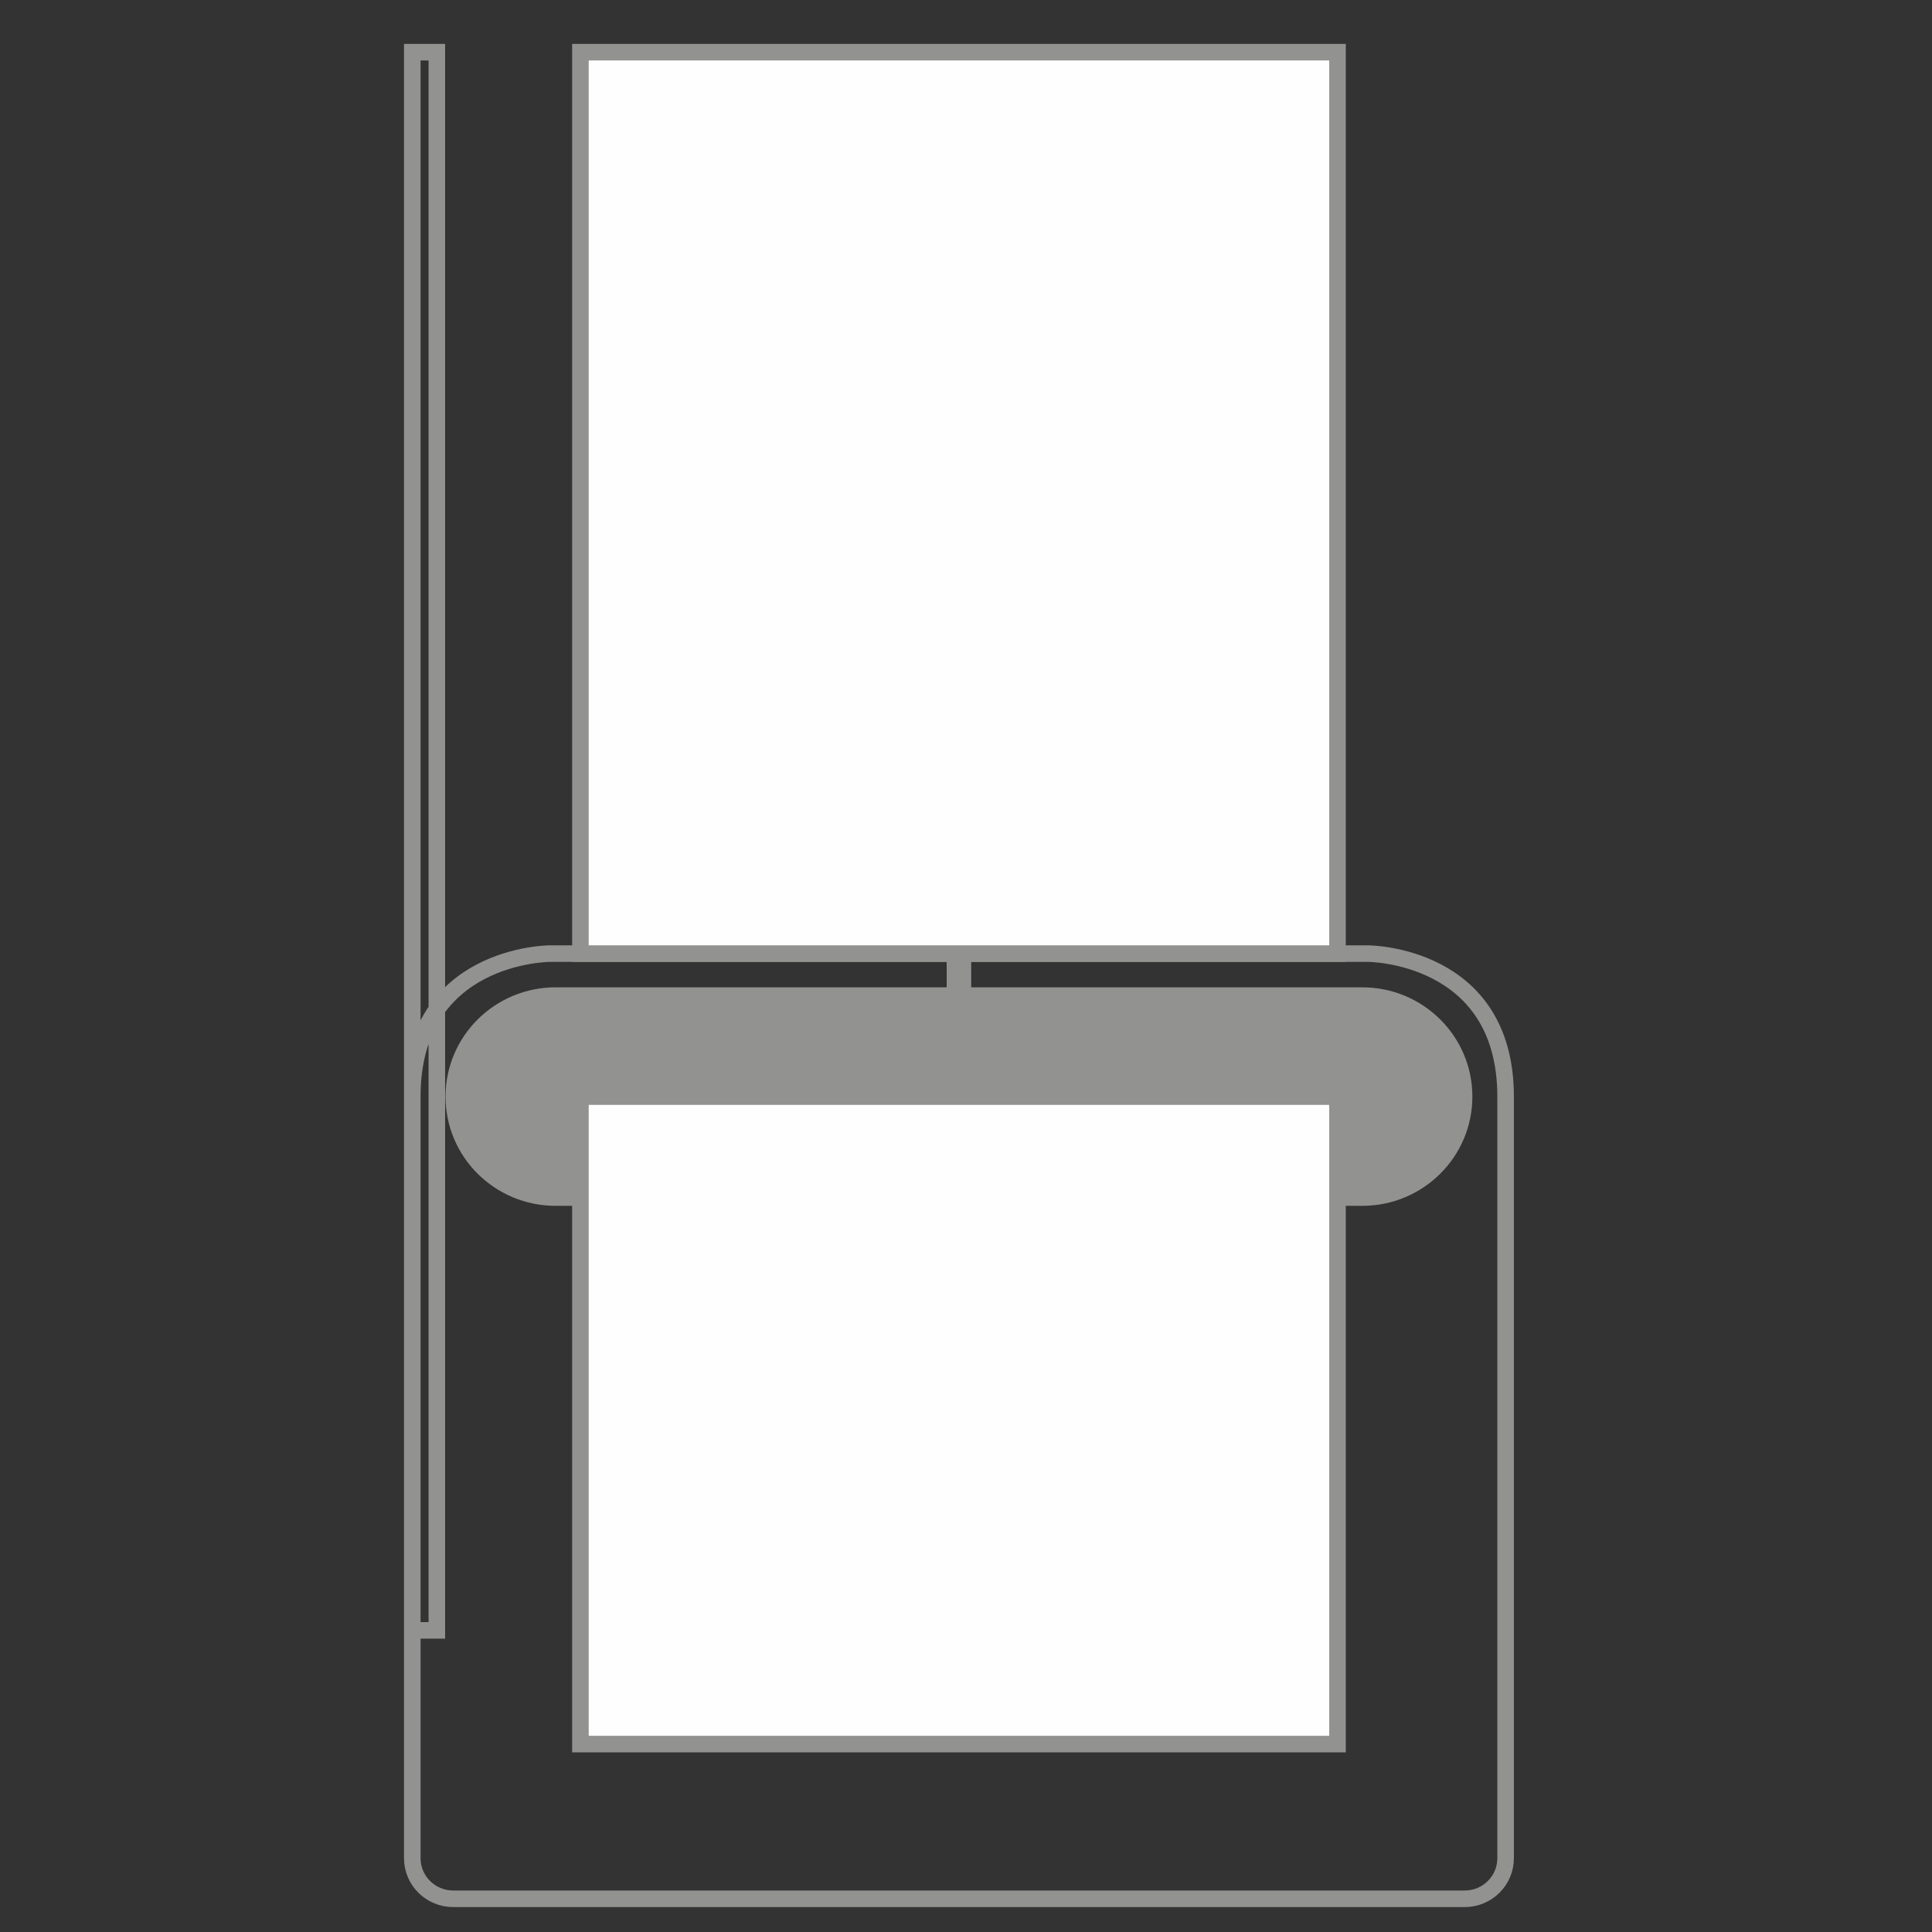
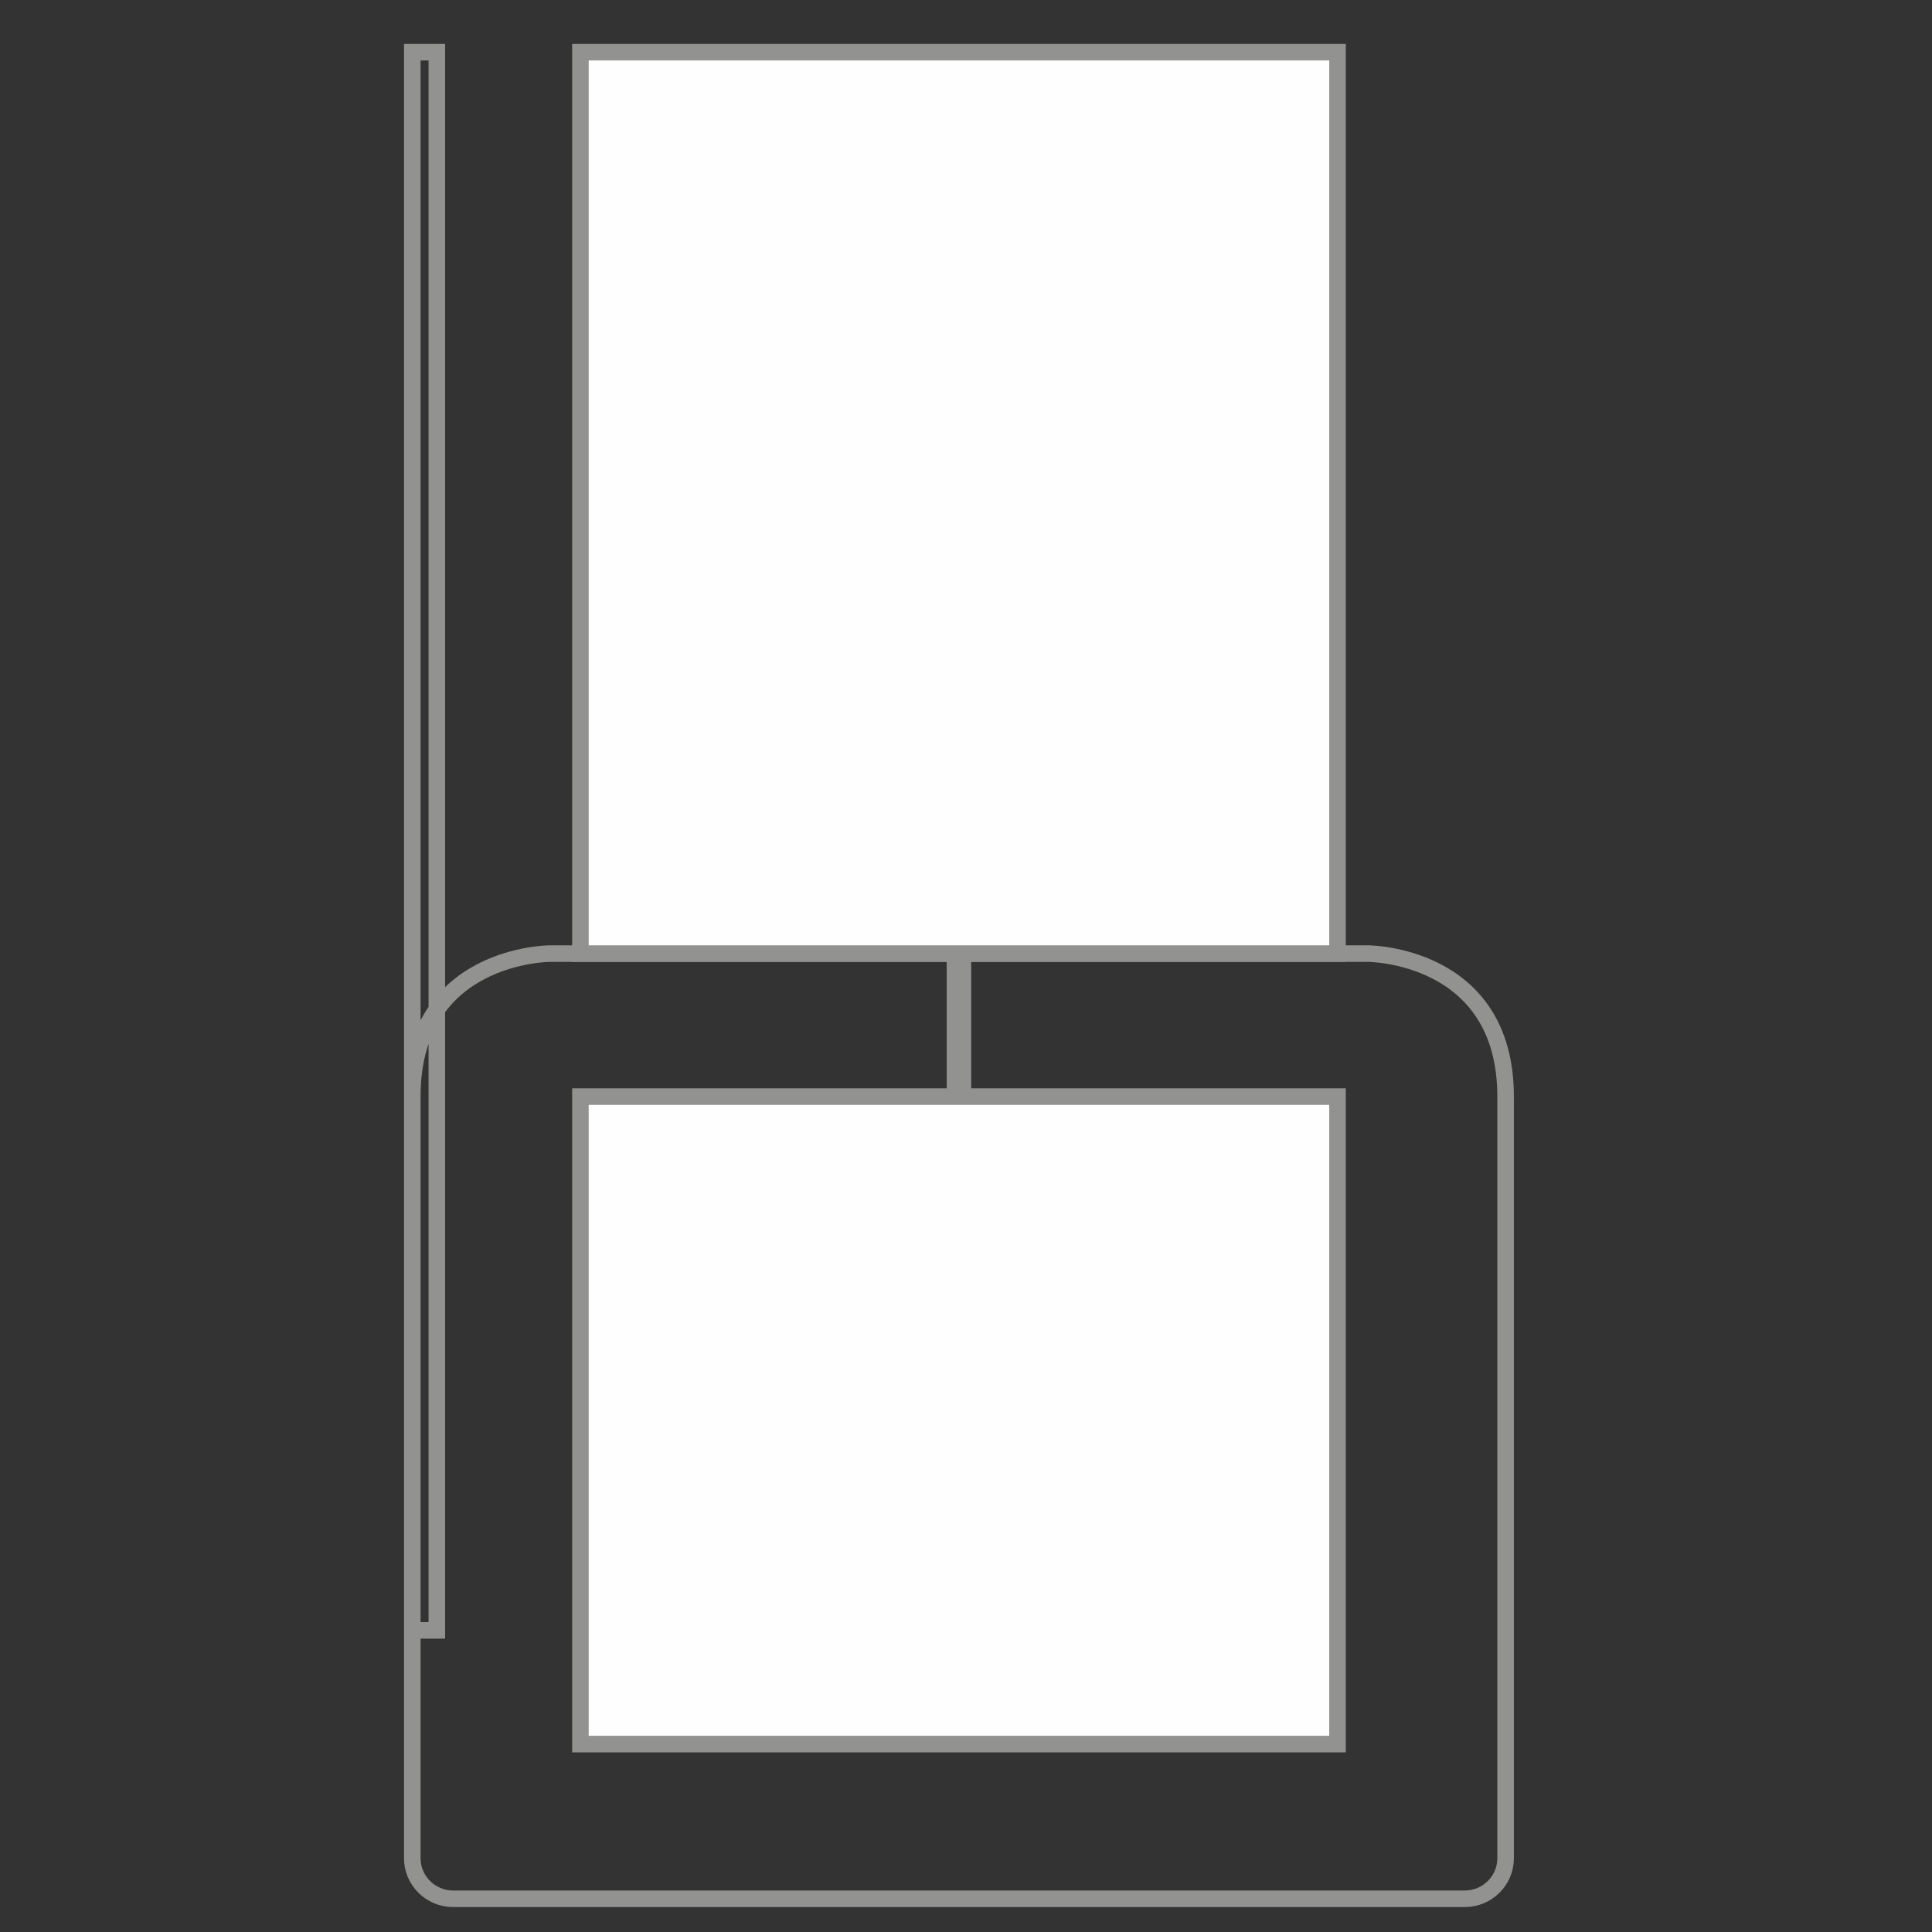
<svg xmlns="http://www.w3.org/2000/svg" width="110px" height="110px" viewBox="0 0 110 110" version="1.1">
  <rect x="0" y="0" width="110" height="110" fill="#333333" stroke="none" />
  <title>1995-kiosk-printer</title>
  <desc>Created with Sketch.</desc>
  <defs />
  <g id="1995-kiosk-printer" stroke="none" stroke-width="1" fill="none" fill-rule="evenodd">
    <g id="Group-14" transform="translate(23, 1)">
      <polygon id="Fill-1" fill="#929291" points="30.9 91.826 32.296 91.826 32.296 1.971 30.9 1.971" />
      <g id="Group-5" transform="translate(0, 0.079)">
        <path d="M0.474,91.748 L1.872,91.748 L1.872,1.893 L0.474,1.893 L0.474,91.748 Z M31.598,107.03 L2.8,107.03 C1.517,107.03 0.474,105.995 0.474,104.722 L0.474,61.358 C0.474,53.215 8.316,53.215 8.316,53.215 L31.598,53.215 L54.881,53.215 C54.881,53.215 62.723,53.215 62.723,61.358 L62.723,104.722 C62.723,105.995 61.682,107.03 60.397,107.03 L31.598,107.03 Z" id="Stroke-2" stroke="#929291" stroke-width="0.943" />
-         <path d="M31.599,67.577 L8.637,67.577 C5.174,67.577 2.367,64.792 2.367,61.357 C2.367,57.92 5.174,55.135 8.637,55.135 L31.599,55.135 L54.559,55.135 C58.024,55.135 60.831,57.92 60.831,61.357 C60.831,64.792 58.024,67.577 54.559,67.577 L31.599,67.577 Z" id="Fill-4" fill="#929291" />
      </g>
      <polygon id="Fill-6" fill="#929291" points="30.495 22.328 37.268 22.328 37.268 20.941 30.495 20.941" />
-       <polygon id="Stroke-7" stroke="#929291" stroke-width="0.943" points="30.495 22.326 37.271 22.326 37.271 20.939 30.495 20.939" />
      <polygon id="Fill-8" fill="#929291" points="33.183 31.036 34.582 31.036 34.582 12.231 33.183 12.231" />
      <polygon id="Stroke-9" stroke="#929291" stroke-width="0.943" points="33.183 31.036 34.582 31.036 34.582 12.231 33.183 12.231" />
      <polygon id="Fill-10" fill="#FEFEFE" points="10.045 53.294 53.149 53.294 53.149 1.971 10.045 1.971" />
      <polygon id="Stroke-11" stroke="#929291" stroke-width="0.943" points="10.047 53.294 53.152 53.294 53.152 1.971 10.047 1.971" />
      <polygon id="Fill-12" fill="#FEFEFE" points="10.047 98.301 53.152 98.301 53.152 61.436 10.047 61.436" />
      <polygon id="Stroke-13" stroke="#929291" stroke-width="0.943" points="10.047 98.301 53.152 98.301 53.152 61.436 10.047 61.436" />
    </g>
  </g>
</svg>